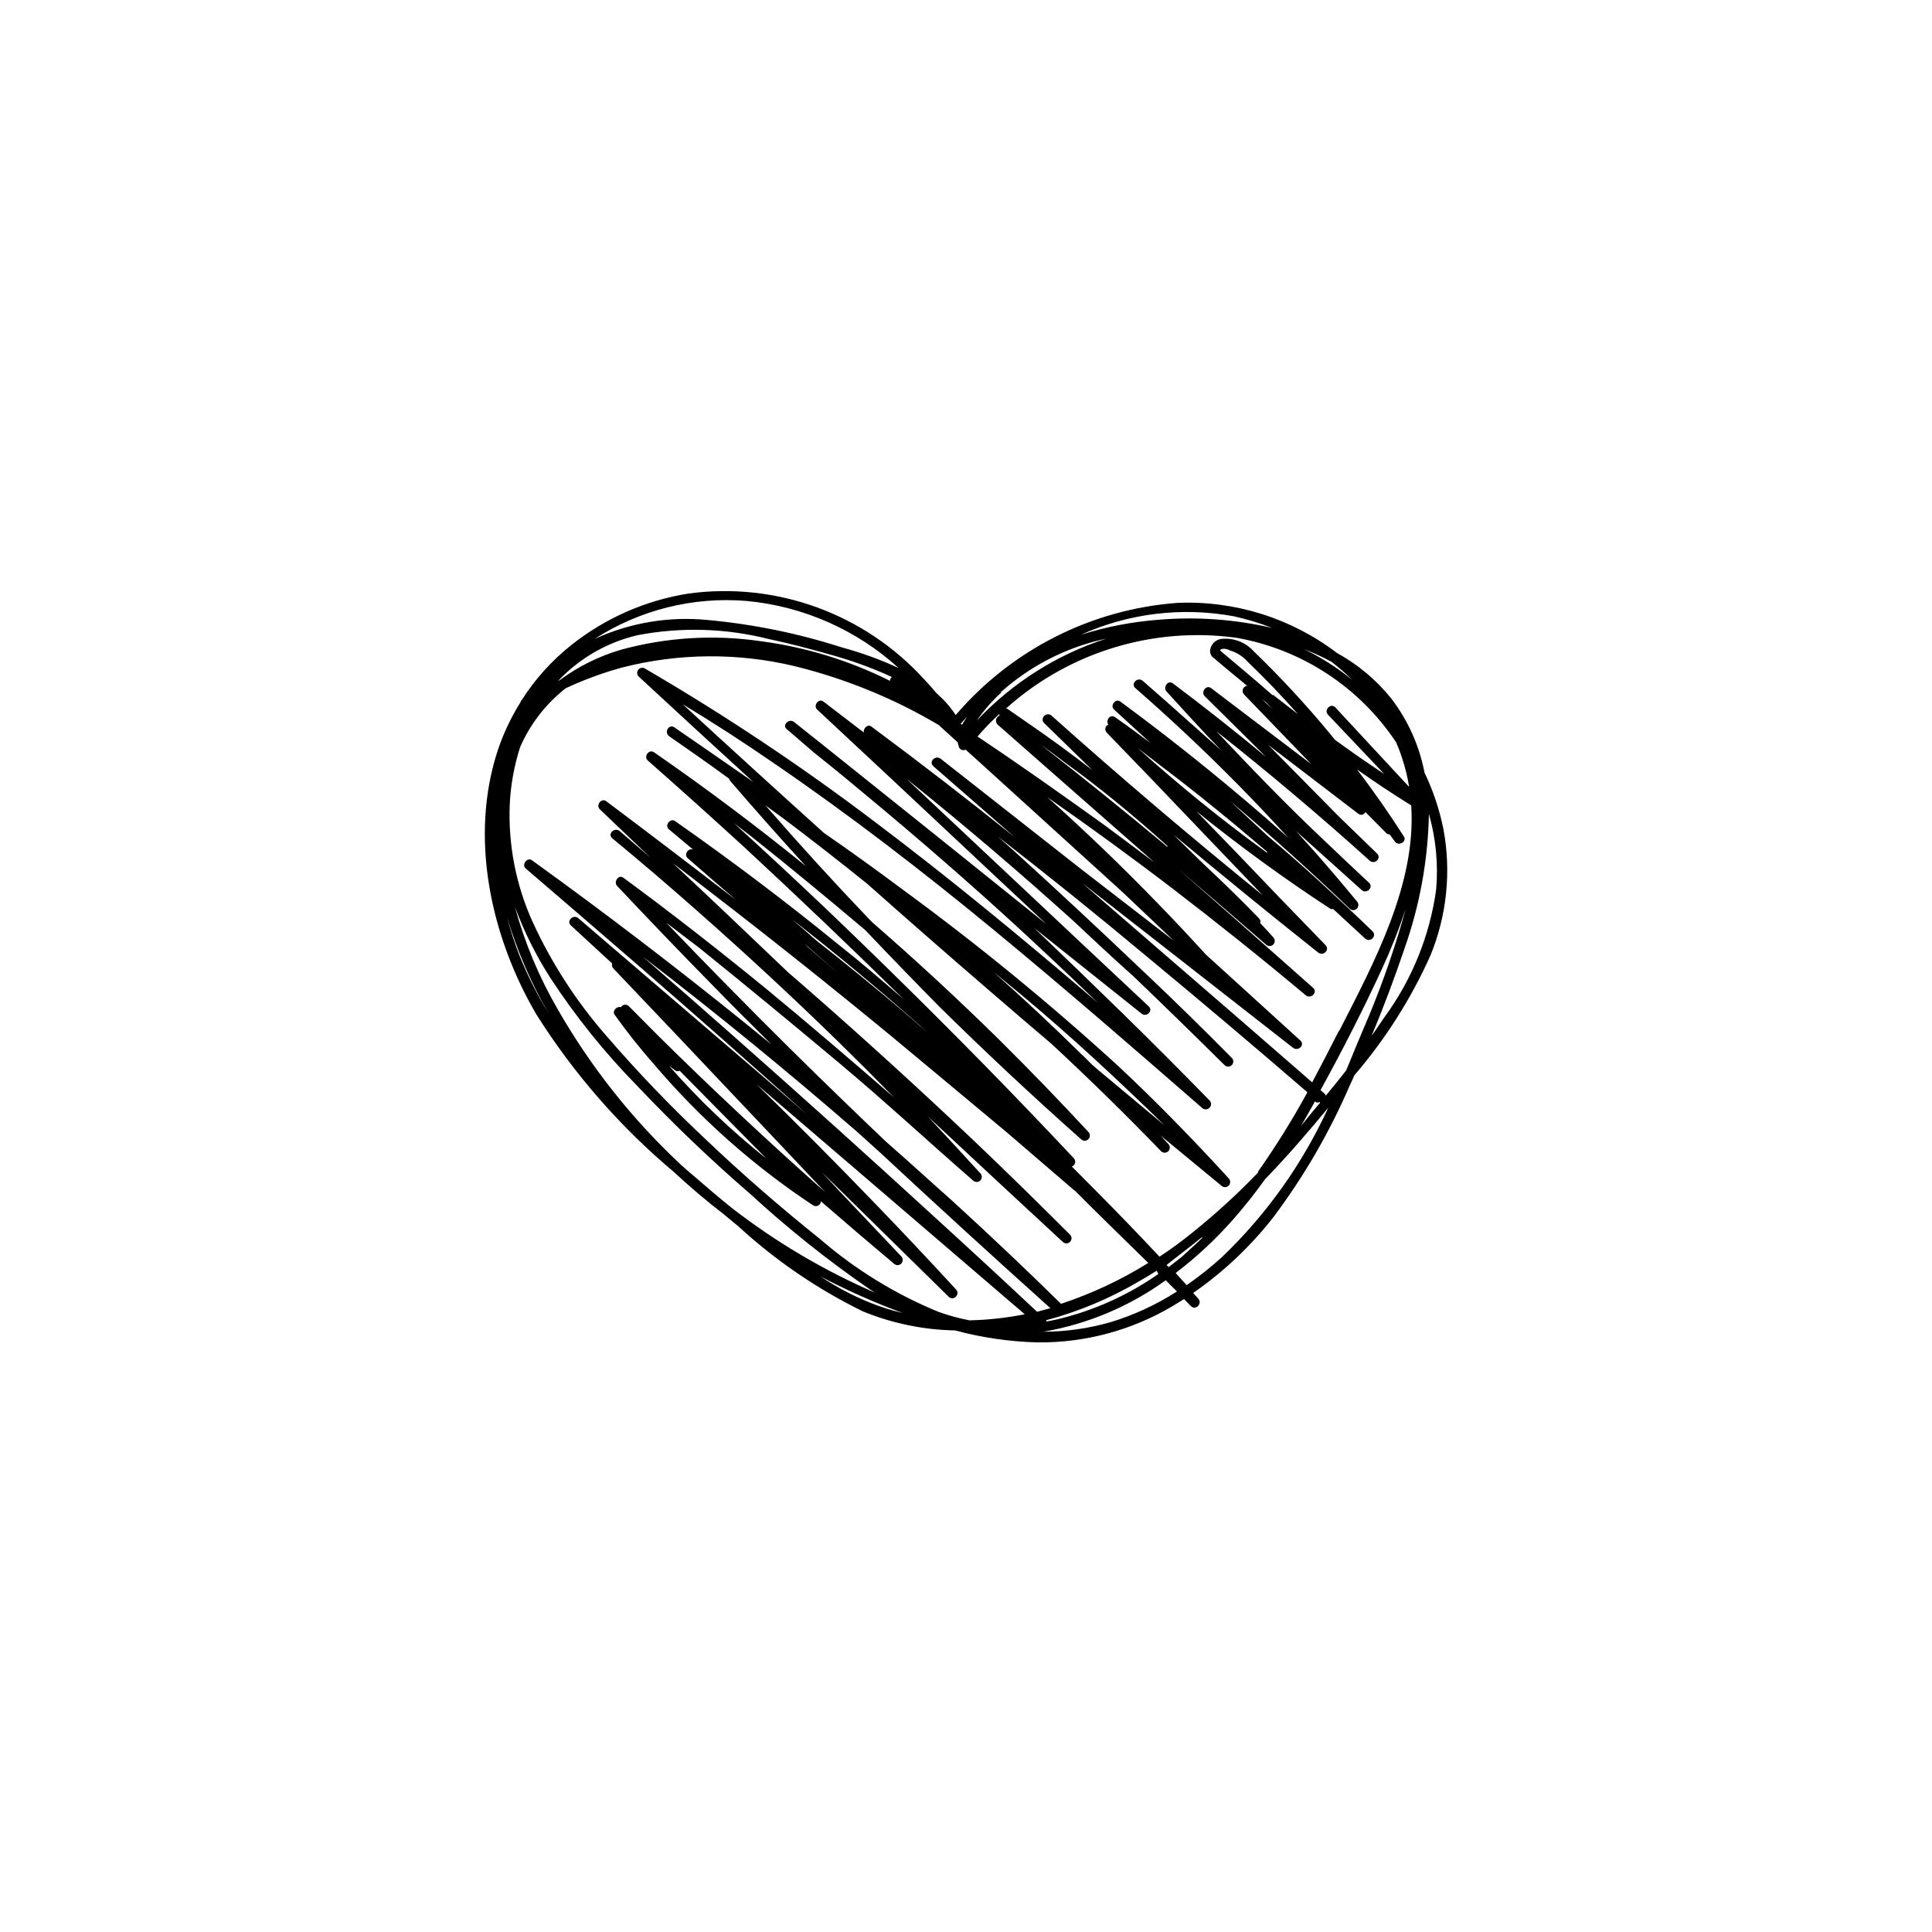
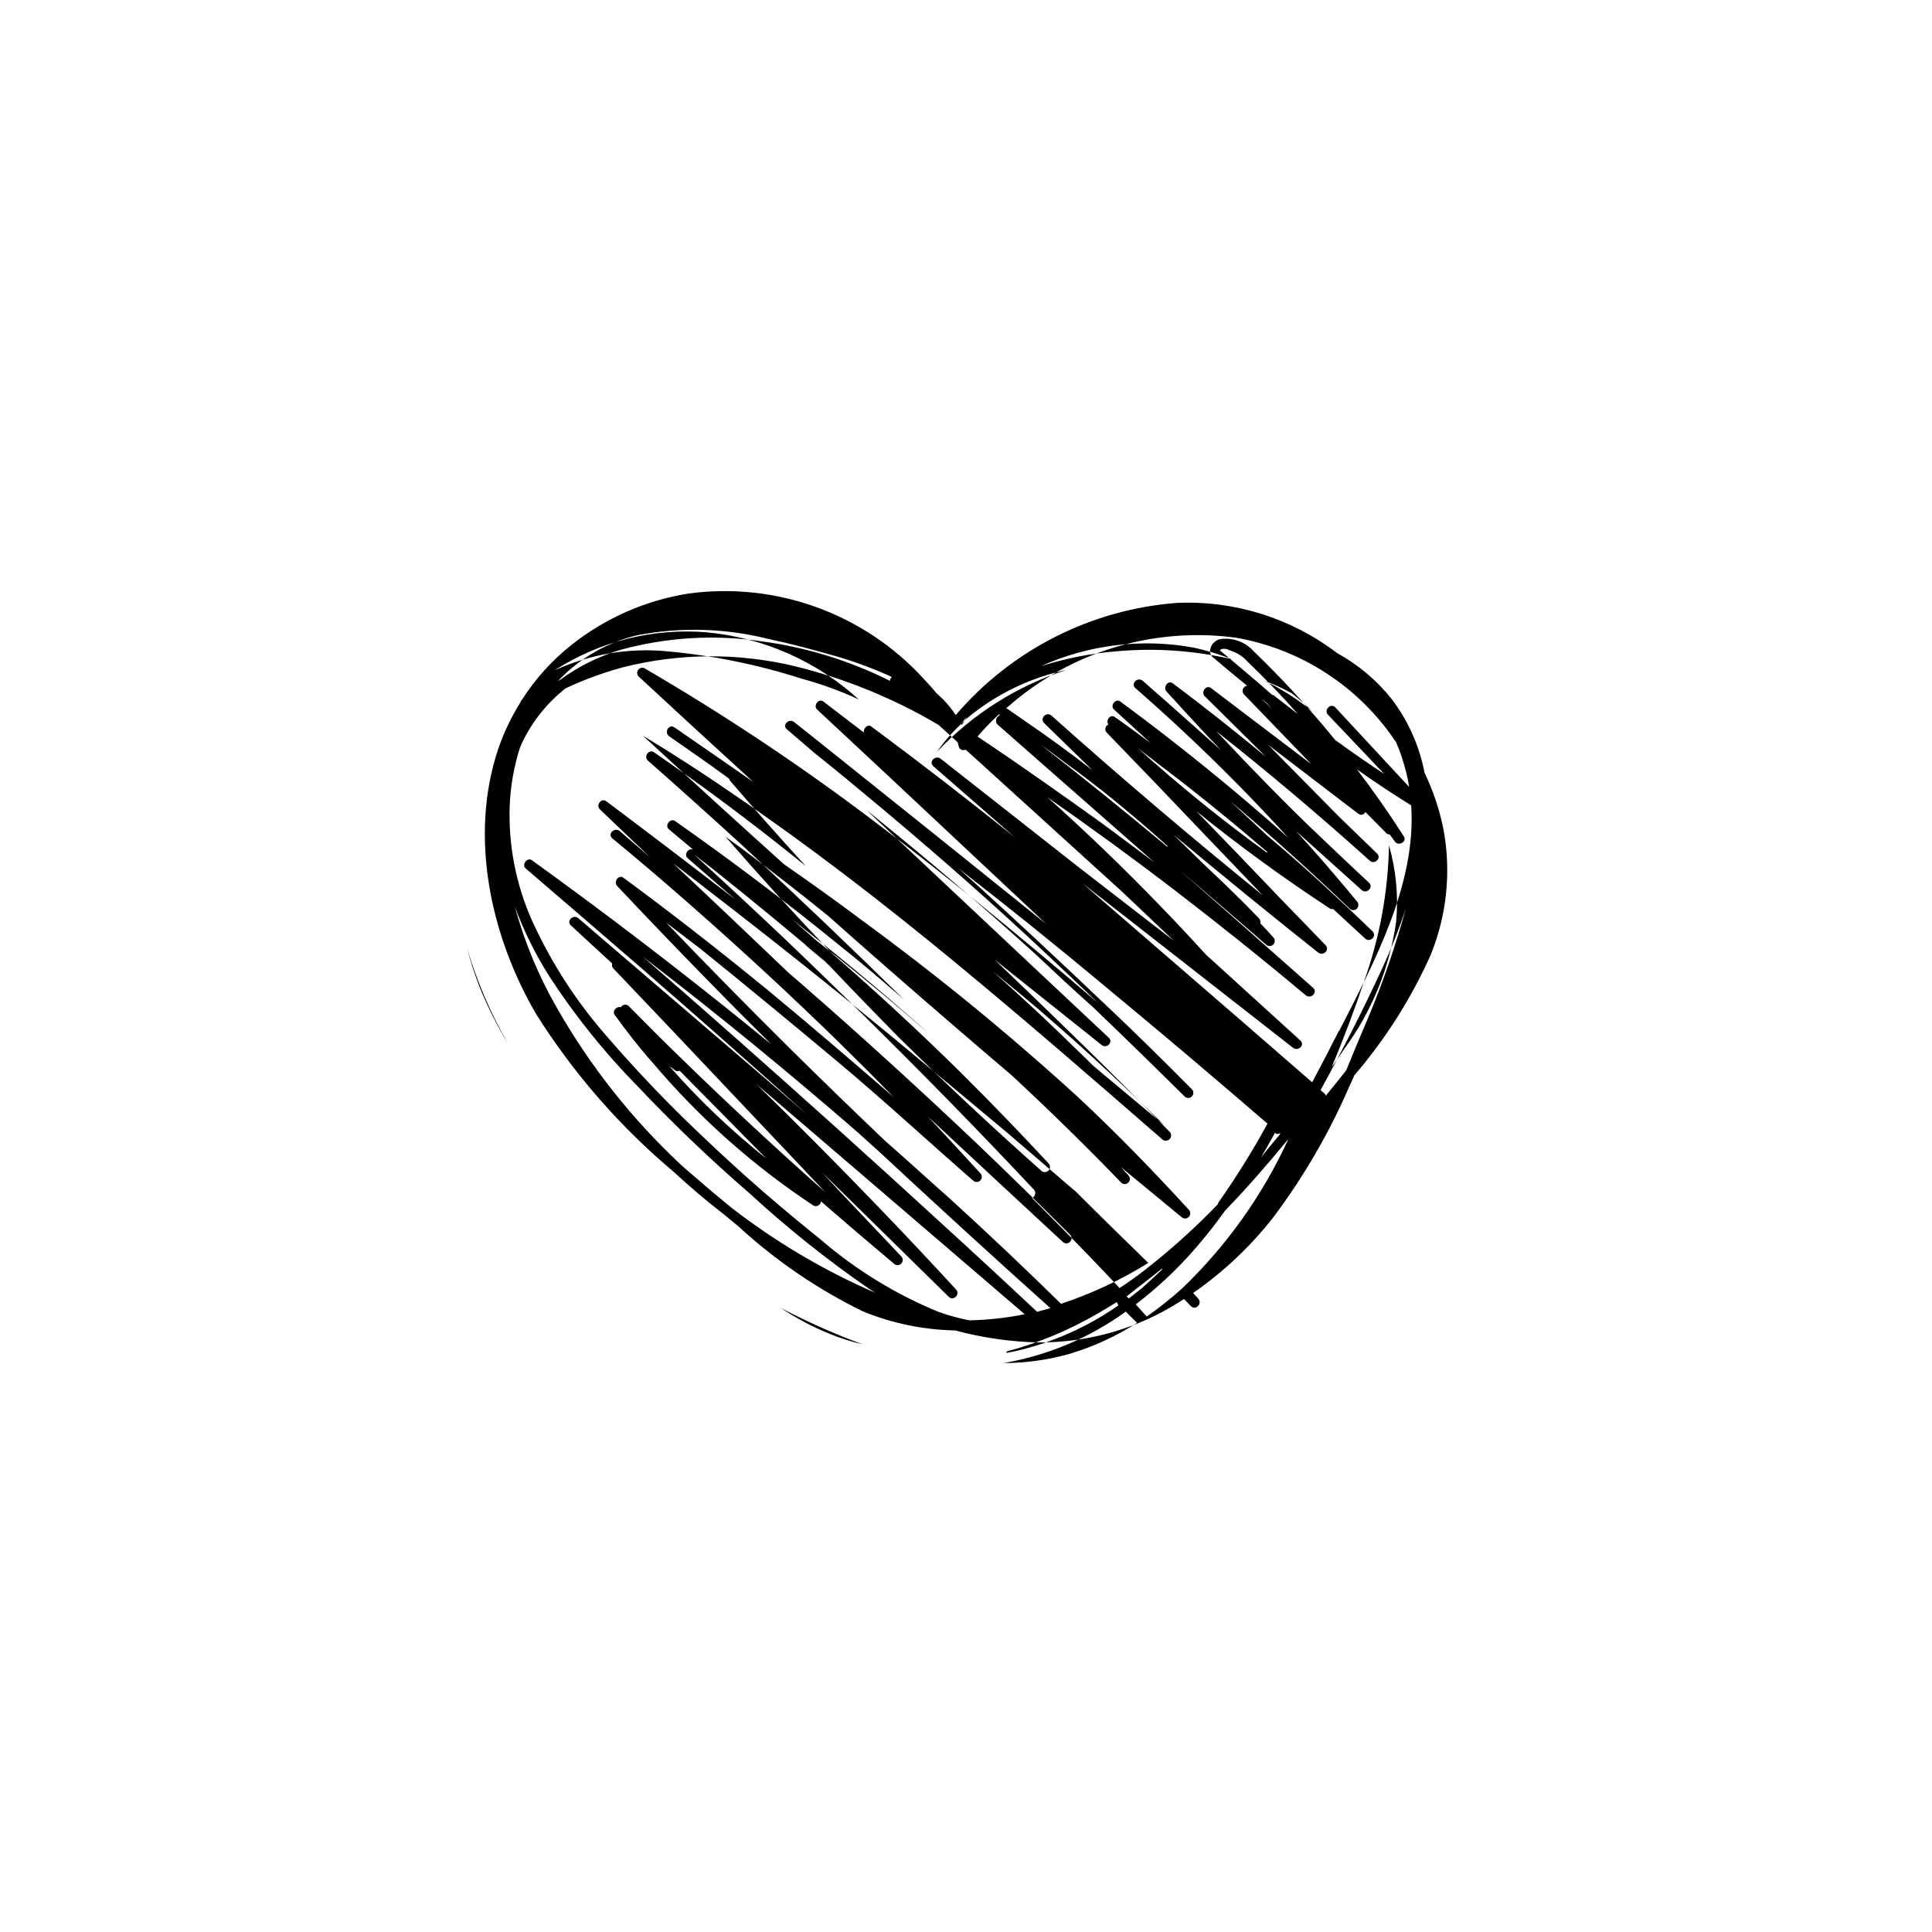
<svg xmlns="http://www.w3.org/2000/svg" fill="#000000" width="800px" height="800px" version="1.1" viewBox="144 144 512 512">
-   <path d="m276.01 342.56c-7.758 23.227-1.965 49.574 10.078 70.18l-0.004 0.004c9.934 15.762 22.258 29.887 36.527 41.867 4.231 3.93 8.613 7.656 13.199 11.184l3.777 3.125v-0.004c9.887 9.102 21.035 16.719 33.102 22.621 7.766 3.176 16.051 4.887 24.434 5.039 7.172 1.934 14.547 3 21.969 3.176 12.543 0.102 24.879-3.227 35.668-9.625l3.023-1.863 1.812 1.863c1.258 1.258 3.125-0.656 1.965-1.965l-1.359-1.512c8.082-5.602 15.266-12.395 21.312-20.152 8.059-10.754 14.824-22.422 20.152-34.762 0.453-0.906 0.855-1.863 1.258-2.769 8.211-9.559 14.996-20.246 20.152-31.742 4.336-10.551 5.543-22.129 3.477-33.352-1.039-5.231-2.731-10.309-5.039-15.113-1.367-7.148-4.387-13.875-8.816-19.648-3.945-4.922-8.824-9.012-14.355-12.043-12.121-9.242-27.094-13.949-42.32-13.301-22.762 1.688-43.906 12.387-58.746 29.727-0.98-1.504-2.113-2.906-3.375-4.184l-1.762-1.664c-1.059-1.258-2.168-2.519-3.273-3.68l-0.004 0.004c-15.812-17.363-39.152-25.84-62.422-22.672-11.324 1.793-21.996 6.481-30.984 13.605-5.16 4.086-9.605 9.008-13.148 14.559-0.191 0.148-0.316 0.367-0.352 0.605-2.461 3.918-4.457 8.113-5.945 12.492zm15.77 68.871c-4.941-8.52-8.754-17.648-11.336-27.152 2.406 6.504 5.5 12.734 9.219 18.59 6.777 10.406 14.574 20.109 23.277 28.969 9.539 10.078 19.48 19.582 29.824 28.516 9.914 9.121 20.453 17.539 31.539 25.191l1.664 1.059v-0.004c-13.512-5.848-26.238-13.363-37.887-22.367-3.578-2.871-7.055-5.844-10.531-8.867-1.059-0.855-2.066-1.762-3.074-2.672-12.902-12.039-23.922-25.949-32.695-41.262zm208.98 16.223c-1.762 2.266-3.578 4.484-5.391 6.699v0.004c-0.09-0.23-0.227-0.438-0.406-0.605l-1.008-0.855c5.844-10.629 11.387-21.461 16.426-32.445 2.34-5.07 4.394-10.27 6.148-15.57-2.602 9.457-5.781 18.746-9.523 27.812-2.066 4.785-4.184 9.926-6.246 14.961zm-107.97 64.035c-11.473-4.703-22.105-11.234-31.488-19.348-10.43-8.363-20.555-17.129-30.23-26.348h0.004c-9.281-8.695-18.094-17.875-26.398-27.508-7.945-9.078-14.527-19.262-19.551-30.23-4.383-9.703-6.453-20.293-6.043-30.934 0.234-5.223 1.164-10.391 2.769-15.363 2.504-5.715 6.297-10.766 11.082-14.762 0.316-0.297 0.652-0.566 1.008-0.809 4.871-2.277 9.926-4.133 15.117-5.539 14.863-3.769 30.418-3.891 45.34-0.355 13.48 3.293 26.398 8.555 38.34 15.621l5.039 4.586 0.301 1.109 0.004-0.004c0.078 0.387 0.336 0.711 0.691 0.879 0.355 0.168 0.77 0.16 1.121-0.023l4.031 3.629 37.484 34.059 13.652 12.949-24.84-19.199-36.93-29.02c-1.359-1.059-3.273 0.754-1.965 1.965l21.613 18.844c-12.562-10.078-25.223-19.852-37.988-29.32-1.008-0.805-2.266 0.504-2.016 1.562l-10.73-8.215c-1.258-0.957-2.769 1.109-1.664 2.117l18.848 17.582 41.918 39.297-30.23-24.285-29.27-23.426-7.356-5.844c-1.359-1.109-3.324 0.855-1.914 1.914l7.152 6.148c5.996 4.785 11.891 9.672 17.785 14.609 14.863 12.445 29.371 25.191 43.578 38.543 4.684 4.383 9.32 8.766 13.906 13.199l-1.715-1.461c-18.641-15.922-37.535-31.539-57.133-46.301-19.508-14.812-39.898-28.422-61.062-40.758-0.285-0.223-0.648-0.32-1.008-0.27-0.359 0.047-0.684 0.234-0.906 0.52-0.457 0.598-0.344 1.457 0.254 1.914 10.078 9.336 20.152 18.605 30.23 27.809-6.953-4.836-13.922-9.656-20.906-14.461-1.461-1.008-2.82 1.359-1.359 2.367 5.34 3.68 10.629 7.406 15.871 11.234l-0.008 0.008c0.062 0.219 0.164 0.422 0.305 0.602 6.348 7.356 12.746 14.609 19.297 21.766l0.805 0.855c-13.031-10.578-26.465-20.656-40.305-30.23-1.309-0.906-2.82 1.109-1.664 2.168 8.465 7.457 16.859 14.996 25.191 22.621 14.508 13.434 28.75 27.02 42.723 40.758-5.793-5.039-11.637-10.078-17.582-14.762-13.957-11.387-28.363-22.219-43.074-32.547-1.258-0.906-2.871 1.16-1.664 2.168l6.449 5.391c-1.258-0.555-2.57 1.309-1.461 2.266 4.231 3.727 8.516 7.406 12.797 11.082-11.387-8.801-22.855-17.531-34.41-26.199-1.309-0.906-2.769 1.109-1.664 2.168l13.453 12.848-8.215-7.102c-1.359-1.059-3.324 0.805-1.914 1.965 7.457 6.144 14.812 12.426 22.066 18.844 12.898 11.352 25.477 23.008 37.734 34.965 4.973 4.871 9.91 9.809 14.812 14.812-11.133-9.625-22.418-19.348-33.855-28.77-12.344-10.078-25.191-20.152-37.836-29.422-1.309-0.957-2.672 1.109-1.664 2.168 8.113 8.613 16.324 17.18 24.586 25.594 5.391 5.543 10.832 10.984 16.324 16.426l-6.699-5.441c-18.473-14.945-37.398-29.406-56.781-43.379-1.258-0.906-2.82 1.16-1.664 2.168 10.078 8.613 20.152 17.332 30.23 26.047 14.914 12.93 29.727 26.012 44.438 39.246l-12.445-10.734-48.266-41.363c-1.359-1.16-3.273 0.754-1.965 1.914l10.934 10.078c-0.148 0.457-0.031 0.961 0.305 1.309l16.473 17.332 39.699 41.969c-15.148-13.434-29.895-27.238-44.234-41.414l-7.859-7.91c-0.289-0.289-0.699-0.422-1.105-0.363-0.406 0.062-0.762 0.305-0.957 0.664-1.059-0.352-2.418 0.957-1.664 2.016 3.125 4.332 6.398 8.566 10.078 12.695h-0.004c12.32 14.578 26.656 27.316 42.574 37.836 0.406 0.227 0.902 0.227 1.312 0.004 0.41-0.227 0.676-0.645 0.703-1.109 6.414 5.574 12.863 11.082 19.348 16.523h-0.004c0.543 0.527 1.414 0.52 1.941-0.023 0.527-0.543 0.516-1.414-0.023-1.941l-16.426-17.332-4.684-5.039 33.703 33.102c1.258 1.258 3.125-0.656 1.965-1.914-7.004-7.609-14.055-15.113-21.211-22.52-10.379-10.781-20.941-21.41-31.691-31.891l26.398 22.621 44.688 38.34h0.004c-4.832 0.969-9.734 1.508-14.66 1.613-2.758-0.535-5.469-1.273-8.113-2.219zm-35.617-97.488 1.008 0.754 8.012 7.004zm-3.375-6.648c11.586 9.035 22.891 18.422 33.906 28.164l2.117 1.914-6.453-5.594c-7.559-6.414-15.23-12.68-23.023-18.793-2.164-1.914-4.332-3.828-6.547-5.691zm94.512 91.141c-7.254 4.508-15.016 8.145-23.125 10.832-9.469-9.305-19.176-18.492-29.117-27.559-5.691-5.039-11.488-10.379-17.332-15.469-8.465-8.062-16.828-16.172-25.191-24.434-11.152-11.051-22.152-22.234-33-33.555l8.918 6.801c12.496 10.078 24.688 20.152 36.727 30.23 12.043 10.074 23.73 20.906 35.773 31.387 0.539 0.441 1.328 0.406 1.824-0.09 0.492-0.496 0.531-1.285 0.09-1.824-4.586-5.039-9.27-10.078-13.957-15.113 11.891 11.117 23.832 22.219 35.82 33.301 0.543 0.441 1.332 0.402 1.824-0.09 0.496-0.496 0.535-1.285 0.09-1.824-8.312-8.312-16.676-16.523-25.191-24.637-15.078-14.309-30.496-28.332-46.246-42.07l-3.324-2.871c-10.078-9.621-20.152-19.246-30.531-28.918 3.125 2.367 6.246 4.734 9.32 7.152 16.594 12.762 32.949 25.797 49.07 39.094 10.078 8.363 20.152 16.777 30.23 25.191l17.582 15.113 0.352 0.25c6.348 6.402 12.898 12.703 19.395 19.102zm-25.945 11.988-3.527 0.957c-9.02-8.465-18.137-16.879-27.258-25.191-17.363-15.922-34.879-31.691-52.547-47.309-8.195-7.254-16.426-14.461-24.688-21.613l1.309 1.008c18.844 14.508 37.316 29.625 55.418 45.344l5.594 5.039 0.555 0.504c14.75 13.738 29.797 27.492 45.145 41.262zm-4.383 3.981m-70.887-43.629c-9.301-7.391-17.918-15.602-25.742-24.535l1.715 1.258h-0.004c0.332 0.172 0.727 0.172 1.059 0zm60.105-49.523 7.254 5.945c13.25 11.031 25.848 22.77 38.141 34.762l-17.734-14.812-1.512-1.309c-0.957-0.957-1.863-1.914-2.871-2.82-7.559-7.461-15.316-14.715-23.277-21.766zm106.91-60.457c0.566 1.258 1.055 2.555 1.461 3.879 0.832 2.477 1.457 5.023 1.863 7.606l-19.547-21.059c-1.211-1.309-3.125 0.656-1.965 1.914l14.91 15.719-2.871-1.914c-3.375-2.266-6.75-4.637-10.078-7.055-0.504-0.555-1.008-1.16-1.461-1.762-6.309-7.621-13.035-14.891-20.152-21.766-2.207-2.465-5.481-3.688-8.766-3.273-1.32 0.234-2.383 1.219-2.719 2.519-0.312 0.973 0.082 2.035 0.957 2.57l3.023 2.57 5.742 4.734c-0.52 0.059-0.961 0.41-1.133 0.902-0.172 0.496-0.043 1.047 0.328 1.414l17.785 18.438-26.551-20.152c-1.309-0.957-2.769 1.109-1.664 2.168l9.824 9.723 6.398 6.348c-8.094-6.719-16.324-13.215-24.688-19.496-1.309-0.957-2.672 1.109-1.664 2.168 3.629 3.981 7.254 7.961 10.934 11.891 1.211 1.258 2.418 2.469 3.578 3.727l-14.559-12.949-6.25-5.492c-1.359-1.16-3.273 0.754-1.965 1.914 4.535 3.981 8.969 7.961 13.352 12.09 9.422 8.816 18.488 18.035 27.156 27.559-14.242-12.695-29.07-24.719-44.488-36.074-1.258-0.957-2.82 1.109-1.664 2.117l9.672 8.867c-3.125-2.316-6.246-4.637-9.422-6.852-1.309-0.906-2.519 0.855-1.762 1.965l0.004 0.004c-0.414 0.168-0.711 0.535-0.793 0.973-0.082 0.438 0.066 0.887 0.391 1.191l12.395 12.848c9.621 10.078 19.246 20.152 28.918 30.23-19.043-15.418-37.703-31.285-55.973-47.609-1.309-1.16-3.223 0.707-1.965 1.965l12.09 11.789 0.656 0.656c-5.844-4.535-11.84-8.902-17.984-13.098l-1.008-0.707-3.578-2.469h-0.301l0.855-0.754-0.004-0.004c16.5-14.391 38.406-20.965 60.105-18.035 17.43 3.035 32.836 13.137 42.574 27.91zm-111.14-1.762v-0.004c1.832-2.152 3.801-4.191 5.894-6.094-0.047 0.145-0.047 0.305 0 0.453-0.441 0.176-0.766 0.555-0.879 1.016-0.109 0.457 0.012 0.945 0.324 1.301 5.981 5.238 11.957 10.496 17.938 15.77l23.68 20.809c-4.484-3.375-8.969-6.699-13.504-10.078-10.883-7.809-22.117-15.77-33.453-23.328zm50.383 29.121c-10.984-9.168-22.168-18.188-33.453-27.004 2.066 1.461 4.133 2.973 6.144 4.535 9.57 6.898 18.641 14.402 27.406 22.312zm26.398 1.562-0.004-0.004c-11.906-8.633-23.344-17.898-34.258-27.762l5.742 4.434c9.824 7.406 19.297 15.164 28.617 23.125zm1.461-37.988-2.82-2.769 1.211 1.008zm-13.906-15.621c0.402-0.707 1.863-0.453 2.621 0h-0.004c1.836 0.539 3.477 1.586 4.738 3.023 4.637 4.434 9.07 9.07 13.301 13.855l-5.996-4.637-0.453-0.402h-0.301c-4.688-4.133-9.324-7.961-13.906-11.84zm31.539 100.76c-2.316 4.586-4.684 9.168-7.106 13.703l-19.246-16.727-39.598-34.258-2.016-1.762 18.641 14.559 37.129 29.02c1.359 1.059 3.273-0.707 1.965-1.914l-23.426-21.312-1.562-1.41c-4.133-4.535-8.262-8.969-12.543-13.352-9.473-9.824-19.348-19.297-29.523-28.414 11.387 7.961 22.621 16.121 33.656 24.586s23.426 18.34 34.812 27.91c1.359 1.109 3.273-0.754 1.965-1.965l-17.938-15.871-17.836-15.668c7.859 6.719 15.652 13.434 23.375 20.152h0.004c0.539 0.445 1.328 0.406 1.824-0.09 0.496-0.496 0.531-1.285 0.09-1.824-1.16-1.309-2.316-2.57-3.527-3.828 0.148-0.469 0.012-0.98-0.352-1.312-4.434-4.586-9.02-9.07-13.703-13.453l-1.16-1.109-7.809-7.609c12.664 10.578 25.441 20.992 38.34 31.234 1.359 1.059 3.223-0.656 1.965-1.965l-12.395-12.797c-7.254-7.625-14.543-15.199-21.867-22.723l0.004 0.008c11.426 9.246 23.316 17.902 35.617 25.945 0.215 0.066 0.441 0.066 0.656 0l8.512 7.859c1.309 1.16 3.223-0.707 1.914-1.965-4.684-4.535-9.473-9.02-14.309-13.453-4.836-4.434-8.867-7.91-13.402-11.738l-10.078-9.371c10.922 9.238 21.535 18.793 31.848 28.668 0.539 0.445 1.328 0.406 1.824-0.09 0.492-0.492 0.531-1.281 0.09-1.824-3.828-4.637-7.707-9.219-11.688-13.703l-4.535-5.039 17.379 15.621c1.309 1.211 3.273-0.707 1.965-1.914-3.93-3.68-7.859-7.356-11.738-11.082-10.078-9.473-19.398-19.195-28.719-29.07 13.906 10.984 27.457 22.418 40.656 34.309 1.309 1.16 3.223-0.707 1.914-1.914l-10.078-9.773-18.734-18.996 23.93 18.289c0.297 0.211 0.676 0.277 1.027 0.18s0.641-0.348 0.785-0.684l5.492 5.539c0.246 0.266 0.594 0.414 0.957 0.406l1.359 1.863c1.008 1.41 3.324 0 2.367-1.359-3.879-6.098-8.012-11.992-12.395-17.734 4.734 3.359 9.523 6.531 14.359 9.523 1.414 20.805-9.82 41.66-19.141 59.898zm-185.91-104.79c11.52-2.211 23.387-1.867 34.762 1.008 5.793 1.211 11.539 2.769 17.23 4.383 4.781 1.352 9.461 3.035 14.004 5.039l1.41 0.656 0.004-0.004c-0.293 0.262-0.473 0.621-0.504 1.008-10.695-5.356-22.203-8.898-34.059-10.477-12.469-1.848-25.18-1.074-37.332 2.266-5.762 1.707-11.184 4.398-16.023 7.961l-0.555 0.301h0.004c5.676-6.027 12.996-10.25 21.059-12.141zm85.648 23.477 1.715-1.914c-0.504 0.707-0.906 1.461-1.359 2.168zm10.578-8.312c7.527-6.758 16.617-11.535 26.449-13.906l1.562-0.352c-13.086 4.223-24.891 11.691-34.309 21.715 1.883-2.719 4.062-5.219 6.5-7.457zm87.715-8.109c1.922 1.484 3.754 3.082 5.488 4.785-3.938-3.199-8.23-5.938-12.797-8.164 2.504 0.973 4.945 2.102 7.309 3.379zm-3.074 116.88c-1.762 2.066-3.477 4.133-5.039 6.144 1.258-2.168 2.519-4.332 3.727-6.551l0.352 0.301 0.004 0.004c0.324 0.055 0.664 0.004 0.957-0.152zm-16.426 18.488c-5.398 5.621-11.156 10.887-17.23 15.77-2.836 2.324-5.797 4.492-8.867 6.5-5.477-5.844-11.035-11.605-16.676-17.281l-6.551-6.602 0.004 0.004c0.426-0.164 0.746-0.527 0.848-0.973 0.102-0.449-0.027-0.914-0.344-1.246-7.727-8.23-15.535-16.375-23.426-24.434-14.074-14.34-28.383-28.449-42.926-42.32-7.793-7.391-15.684-14.727-23.68-22.016l4.535 3.477c10.078 8.012 20.152 16.324 30.23 24.836 6.383 6.719 12.879 13.434 19.496 20.152 12.293 12.125 24.855 23.879 37.684 35.266 0.527 0.543 1.395 0.555 1.938 0.027 0.543-0.531 0.555-1.398 0.027-1.941-7.656-8.262-15.484-16.355-23.477-24.285-10.949-10.781-22.203-21.195-33.754-31.234l-0.805-0.805c-9.438-9.875-18.625-19.949-27.559-30.23l5.039 3.68c7.391 5.574 14.711 11.285 21.965 17.129 10.781 9.574 21.629 19.062 32.547 28.465 5.34 4.637 10.73 9.219 16.121 13.805 10.078 9.336 19.832 18.895 29.27 28.668h-0.004c0.543 0.441 1.332 0.402 1.824-0.09 0.496-0.496 0.535-1.285 0.09-1.828l-2.117-2.316 16.07 13.25h0.004c0.527 0.543 1.398 0.555 1.941 0.027 0.539-0.531 0.551-1.398 0.023-1.941-9.219-10.078-18.992-20.152-29.121-29.625-18.18-16.625-37.25-32.25-57.133-46.801-6.953-5.207-13.957-10.242-21.008-15.113-12.527-11.285-25.004-22.656-37.434-34.109 8.062 4.871 15.988 9.992 23.781 15.367 20.152 13.754 39.5 28.668 58.34 44.184 18.844 15.516 37.281 31.539 55.672 47.559 0.562 0.395 1.324 0.324 1.809-0.156 0.484-0.484 0.551-1.25 0.156-1.809-7.625-7.824-15.301-15.516-23.023-23.074-7.727-7.559-15.586-15.148-23.578-22.773l28.414 22.672c1.309 1.109 3.223-0.707 1.914-1.914l-18.844-17.684-45.344-42.621 1.512 1.211c14.508 11.688 28.699 23.797 42.57 36.324 5.391 5.039 10.73 10.078 16.07 14.812 8.16 7.824 16.238 15.703 24.234 23.629l0.004-0.004c0.539 0.445 1.332 0.406 1.824-0.09 0.496-0.496 0.535-1.285 0.09-1.824-7.391-7.488-14.914-14.863-22.57-22.117l-1.613-1.512c-10.883-10.379-21.898-20.641-33.051-30.781l-4.785-4.281c13 10.078 25.895 20.453 38.691 31.137 14.578 12.059 29.004 24.25 43.277 36.578l0.004-0.004c-3.965 7.262-8.34 14.293-13.102 21.059zm-14.812 17.332c-1.762 1.715-3.578 3.324-5.441 5.039l-3.426 2.672v-0.004c-0.156-0.207-0.344-0.395-0.551-0.555 3.273-2.617 6.394-4.938 9.418-7.406zm-11.586 9.523c-7.379 5.164-15.594 9.016-24.285 11.383-1.773 0.504-3.57 0.91-5.391 1.211v-0.352c8.477-2.262 16.609-5.652 24.184-10.078 1.645-0.941 3.324-1.949 5.039-3.023zm-68.82-160.57c-4.871-2.258-9.93-4.094-15.113-5.492-11.555-3.715-23.484-6.148-35.57-7.254-10.246-1.004-20.574 0.734-29.926 5.039 11.953-7.715 26.125-11.258 40.305-10.078 15.008 1.398 29.156 7.641 40.305 17.785zm88.922-13.703c3.434 0.766 6.801 1.793 10.078 3.074-9.902-2.301-20.102-3.031-30.23-2.168-6.965 0.535-13.844 1.871-20.504 3.981 12.734-5.738 26.922-7.441 40.656-4.887zm36.527 110.84c3.125-7.406 5.996-15.113 8.516-22.57h-0.004c4.113-11.543 6.324-23.676 6.551-35.922 1.871 6.543 2.519 13.371 1.914 20.152-1.711 12.234-6.438 23.852-13.754 33.805-1.008 1.461-2.117 3.172-3.223 4.684zm-49.121 66.402c-1.008-1.059-1.965-2.168-2.922-3.223v-0.004c5.625-4.289 10.809-9.133 15.465-14.457 2.922-3.324 5.644-6.801 8.211-10.379 5.844-6.047 11.387-12.445 16.777-18.992v-0.004c-6.801 14.859-16.355 28.297-28.16 39.602-2.965 2.68-6.094 5.168-9.371 7.457zm-37.988 12.344v-0.004c11.715-2.016 22.812-6.688 32.445-13.652 0.957 1.008 1.965 2.016 2.973 2.973-5.535 3.555-11.535 6.32-17.836 8.211-5.723 1.617-11.637 2.449-17.582 2.469zm-58.996-14.609v-0.004c5.957 3.121 12.078 5.914 18.34 8.363l3.324 1.258v0.004c-2.887-0.668-5.719-1.562-8.465-2.672-4.629-1.852-9.055-4.184-13.199-6.953zm-79.855-85.148c-1.281-3.293-2.375-6.656-3.273-10.074 2.644 8.781 6.277 17.23 10.832 25.191-2.922-4.828-5.449-9.883-7.559-15.117z" />
+   <path d="m276.01 342.56c-7.758 23.227-1.965 49.574 10.078 70.18l-0.004 0.004c9.934 15.762 22.258 29.887 36.527 41.867 4.231 3.93 8.613 7.656 13.199 11.184l3.777 3.125v-0.004c9.887 9.102 21.035 16.719 33.102 22.621 7.766 3.176 16.051 4.887 24.434 5.039 7.172 1.934 14.547 3 21.969 3.176 12.543 0.102 24.879-3.227 35.668-9.625l3.023-1.863 1.812 1.863c1.258 1.258 3.125-0.656 1.965-1.965l-1.359-1.512c8.082-5.602 15.266-12.395 21.312-20.152 8.059-10.754 14.824-22.422 20.152-34.762 0.453-0.906 0.855-1.863 1.258-2.769 8.211-9.559 14.996-20.246 20.152-31.742 4.336-10.551 5.543-22.129 3.477-33.352-1.039-5.231-2.731-10.309-5.039-15.113-1.367-7.148-4.387-13.875-8.816-19.648-3.945-4.922-8.824-9.012-14.355-12.043-12.121-9.242-27.094-13.949-42.32-13.301-22.762 1.688-43.906 12.387-58.746 29.727-0.98-1.504-2.113-2.906-3.375-4.184l-1.762-1.664c-1.059-1.258-2.168-2.519-3.273-3.68l-0.004 0.004c-15.812-17.363-39.152-25.84-62.422-22.672-11.324 1.793-21.996 6.481-30.984 13.605-5.16 4.086-9.605 9.008-13.148 14.559-0.191 0.148-0.316 0.367-0.352 0.605-2.461 3.918-4.457 8.113-5.945 12.492zm15.77 68.871c-4.941-8.52-8.754-17.648-11.336-27.152 2.406 6.504 5.5 12.734 9.219 18.59 6.777 10.406 14.574 20.109 23.277 28.969 9.539 10.078 19.48 19.582 29.824 28.516 9.914 9.121 20.453 17.539 31.539 25.191l1.664 1.059v-0.004c-13.512-5.848-26.238-13.363-37.887-22.367-3.578-2.871-7.055-5.844-10.531-8.867-1.059-0.855-2.066-1.762-3.074-2.672-12.902-12.039-23.922-25.949-32.695-41.262zm208.98 16.223c-1.762 2.266-3.578 4.484-5.391 6.699v0.004c-0.09-0.23-0.227-0.438-0.406-0.605l-1.008-0.855c5.844-10.629 11.387-21.461 16.426-32.445 2.34-5.07 4.394-10.27 6.148-15.57-2.602 9.457-5.781 18.746-9.523 27.812-2.066 4.785-4.184 9.926-6.246 14.961zm-107.97 64.035c-11.473-4.703-22.105-11.234-31.488-19.348-10.43-8.363-20.555-17.129-30.23-26.348h0.004c-9.281-8.695-18.094-17.875-26.398-27.508-7.945-9.078-14.527-19.262-19.551-30.23-4.383-9.703-6.453-20.293-6.043-30.934 0.234-5.223 1.164-10.391 2.769-15.363 2.504-5.715 6.297-10.766 11.082-14.762 0.316-0.297 0.652-0.566 1.008-0.809 4.871-2.277 9.926-4.133 15.117-5.539 14.863-3.769 30.418-3.891 45.34-0.355 13.48 3.293 26.398 8.555 38.34 15.621l5.039 4.586 0.301 1.109 0.004-0.004c0.078 0.387 0.336 0.711 0.691 0.879 0.355 0.168 0.77 0.16 1.121-0.023l4.031 3.629 37.484 34.059 13.652 12.949-24.84-19.199-36.93-29.02c-1.359-1.059-3.273 0.754-1.965 1.965l21.613 18.844c-12.562-10.078-25.223-19.852-37.988-29.32-1.008-0.805-2.266 0.504-2.016 1.562l-10.73-8.215c-1.258-0.957-2.769 1.109-1.664 2.117l18.848 17.582 41.918 39.297-30.23-24.285-29.27-23.426-7.356-5.844c-1.359-1.109-3.324 0.855-1.914 1.914l7.152 6.148c5.996 4.785 11.891 9.672 17.785 14.609 14.863 12.445 29.371 25.191 43.578 38.543 4.684 4.383 9.32 8.766 13.906 13.199l-1.715-1.461c-18.641-15.922-37.535-31.539-57.133-46.301-19.508-14.812-39.898-28.422-61.062-40.758-0.285-0.223-0.648-0.32-1.008-0.27-0.359 0.047-0.684 0.234-0.906 0.52-0.457 0.598-0.344 1.457 0.254 1.914 10.078 9.336 20.152 18.605 30.23 27.809-6.953-4.836-13.922-9.656-20.906-14.461-1.461-1.008-2.82 1.359-1.359 2.367 5.34 3.68 10.629 7.406 15.871 11.234l-0.008 0.008c0.062 0.219 0.164 0.422 0.305 0.602 6.348 7.356 12.746 14.609 19.297 21.766l0.805 0.855c-13.031-10.578-26.465-20.656-40.305-30.23-1.309-0.906-2.82 1.109-1.664 2.168 8.465 7.457 16.859 14.996 25.191 22.621 14.508 13.434 28.75 27.02 42.723 40.758-5.793-5.039-11.637-10.078-17.582-14.762-13.957-11.387-28.363-22.219-43.074-32.547-1.258-0.906-2.871 1.16-1.664 2.168l6.449 5.391c-1.258-0.555-2.57 1.309-1.461 2.266 4.231 3.727 8.516 7.406 12.797 11.082-11.387-8.801-22.855-17.531-34.41-26.199-1.309-0.906-2.769 1.109-1.664 2.168l13.453 12.848-8.215-7.102c-1.359-1.059-3.324 0.805-1.914 1.965 7.457 6.144 14.812 12.426 22.066 18.844 12.898 11.352 25.477 23.008 37.734 34.965 4.973 4.871 9.91 9.809 14.812 14.812-11.133-9.625-22.418-19.348-33.855-28.77-12.344-10.078-25.191-20.152-37.836-29.422-1.309-0.957-2.672 1.109-1.664 2.168 8.113 8.613 16.324 17.18 24.586 25.594 5.391 5.543 10.832 10.984 16.324 16.426l-6.699-5.441c-18.473-14.945-37.398-29.406-56.781-43.379-1.258-0.906-2.82 1.16-1.664 2.168 10.078 8.613 20.152 17.332 30.23 26.047 14.914 12.93 29.727 26.012 44.438 39.246l-12.445-10.734-48.266-41.363c-1.359-1.16-3.273 0.754-1.965 1.914l10.934 10.078c-0.148 0.457-0.031 0.961 0.305 1.309l16.473 17.332 39.699 41.969c-15.148-13.434-29.895-27.238-44.234-41.414l-7.859-7.91c-0.289-0.289-0.699-0.422-1.105-0.363-0.406 0.062-0.762 0.305-0.957 0.664-1.059-0.352-2.418 0.957-1.664 2.016 3.125 4.332 6.398 8.566 10.078 12.695h-0.004c12.32 14.578 26.656 27.316 42.574 37.836 0.406 0.227 0.902 0.227 1.312 0.004 0.41-0.227 0.676-0.645 0.703-1.109 6.414 5.574 12.863 11.082 19.348 16.523h-0.004c0.543 0.527 1.414 0.52 1.941-0.023 0.527-0.543 0.516-1.414-0.023-1.941l-16.426-17.332-4.684-5.039 33.703 33.102c1.258 1.258 3.125-0.656 1.965-1.914-7.004-7.609-14.055-15.113-21.211-22.52-10.379-10.781-20.941-21.41-31.691-31.891l26.398 22.621 44.688 38.34h0.004c-4.832 0.969-9.734 1.508-14.66 1.613-2.758-0.535-5.469-1.273-8.113-2.219zm-35.617-97.488 1.008 0.754 8.012 7.004zm-3.375-6.648c11.586 9.035 22.891 18.422 33.906 28.164l2.117 1.914-6.453-5.594c-7.559-6.414-15.23-12.68-23.023-18.793-2.164-1.914-4.332-3.828-6.547-5.691zm94.512 91.141c-7.254 4.508-15.016 8.145-23.125 10.832-9.469-9.305-19.176-18.492-29.117-27.559-5.691-5.039-11.488-10.379-17.332-15.469-8.465-8.062-16.828-16.172-25.191-24.434-11.152-11.051-22.152-22.234-33-33.555l8.918 6.801c12.496 10.078 24.688 20.152 36.727 30.23 12.043 10.074 23.73 20.906 35.773 31.387 0.539 0.441 1.328 0.406 1.824-0.09 0.492-0.496 0.531-1.285 0.09-1.824-4.586-5.039-9.27-10.078-13.957-15.113 11.891 11.117 23.832 22.219 35.82 33.301 0.543 0.441 1.332 0.402 1.824-0.09 0.496-0.496 0.535-1.285 0.09-1.824-8.312-8.312-16.676-16.523-25.191-24.637-15.078-14.309-30.496-28.332-46.246-42.07l-3.324-2.871c-10.078-9.621-20.152-19.246-30.531-28.918 3.125 2.367 6.246 4.734 9.32 7.152 16.594 12.762 32.949 25.797 49.07 39.094 10.078 8.363 20.152 16.777 30.23 25.191l17.582 15.113 0.352 0.25c6.348 6.402 12.898 12.703 19.395 19.102zm-25.945 11.988-3.527 0.957c-9.02-8.465-18.137-16.879-27.258-25.191-17.363-15.922-34.879-31.691-52.547-47.309-8.195-7.254-16.426-14.461-24.688-21.613l1.309 1.008c18.844 14.508 37.316 29.625 55.418 45.344l5.594 5.039 0.555 0.504c14.75 13.738 29.797 27.492 45.145 41.262zm-4.383 3.981m-70.887-43.629c-9.301-7.391-17.918-15.602-25.742-24.535l1.715 1.258h-0.004c0.332 0.172 0.727 0.172 1.059 0zm60.105-49.523 7.254 5.945c13.25 11.031 25.848 22.77 38.141 34.762l-17.734-14.812-1.512-1.309c-0.957-0.957-1.863-1.914-2.871-2.82-7.559-7.461-15.316-14.715-23.277-21.766zm106.91-60.457c0.566 1.258 1.055 2.555 1.461 3.879 0.832 2.477 1.457 5.023 1.863 7.606l-19.547-21.059c-1.211-1.309-3.125 0.656-1.965 1.914l14.91 15.719-2.871-1.914c-3.375-2.266-6.75-4.637-10.078-7.055-0.504-0.555-1.008-1.16-1.461-1.762-6.309-7.621-13.035-14.891-20.152-21.766-2.207-2.465-5.481-3.688-8.766-3.273-1.32 0.234-2.383 1.219-2.719 2.519-0.312 0.973 0.082 2.035 0.957 2.57l3.023 2.57 5.742 4.734c-0.52 0.059-0.961 0.41-1.133 0.902-0.172 0.496-0.043 1.047 0.328 1.414l17.785 18.438-26.551-20.152c-1.309-0.957-2.769 1.109-1.664 2.168l9.824 9.723 6.398 6.348c-8.094-6.719-16.324-13.215-24.688-19.496-1.309-0.957-2.672 1.109-1.664 2.168 3.629 3.981 7.254 7.961 10.934 11.891 1.211 1.258 2.418 2.469 3.578 3.727l-14.559-12.949-6.25-5.492c-1.359-1.16-3.273 0.754-1.965 1.914 4.535 3.981 8.969 7.961 13.352 12.09 9.422 8.816 18.488 18.035 27.156 27.559-14.242-12.695-29.07-24.719-44.488-36.074-1.258-0.957-2.82 1.109-1.664 2.117l9.672 8.867c-3.125-2.316-6.246-4.637-9.422-6.852-1.309-0.906-2.519 0.855-1.762 1.965l0.004 0.004c-0.414 0.168-0.711 0.535-0.793 0.973-0.082 0.438 0.066 0.887 0.391 1.191l12.395 12.848c9.621 10.078 19.246 20.152 28.918 30.23-19.043-15.418-37.703-31.285-55.973-47.609-1.309-1.16-3.223 0.707-1.965 1.965l12.09 11.789 0.656 0.656c-5.844-4.535-11.84-8.902-17.984-13.098l-1.008-0.707-3.578-2.469h-0.301l0.855-0.754-0.004-0.004c16.5-14.391 38.406-20.965 60.105-18.035 17.43 3.035 32.836 13.137 42.574 27.91zm-111.14-1.762v-0.004c1.832-2.152 3.801-4.191 5.894-6.094-0.047 0.145-0.047 0.305 0 0.453-0.441 0.176-0.766 0.555-0.879 1.016-0.109 0.457 0.012 0.945 0.324 1.301 5.981 5.238 11.957 10.496 17.938 15.77l23.68 20.809c-4.484-3.375-8.969-6.699-13.504-10.078-10.883-7.809-22.117-15.77-33.453-23.328zm50.383 29.121c-10.984-9.168-22.168-18.188-33.453-27.004 2.066 1.461 4.133 2.973 6.144 4.535 9.57 6.898 18.641 14.402 27.406 22.312zm26.398 1.562-0.004-0.004c-11.906-8.633-23.344-17.898-34.258-27.762l5.742 4.434c9.824 7.406 19.297 15.164 28.617 23.125zm1.461-37.988-2.82-2.769 1.211 1.008zm-13.906-15.621c0.402-0.707 1.863-0.453 2.621 0h-0.004c1.836 0.539 3.477 1.586 4.738 3.023 4.637 4.434 9.07 9.07 13.301 13.855l-5.996-4.637-0.453-0.402h-0.301c-4.688-4.133-9.324-7.961-13.906-11.84zm31.539 100.76c-2.316 4.586-4.684 9.168-7.106 13.703l-19.246-16.727-39.598-34.258-2.016-1.762 18.641 14.559 37.129 29.02c1.359 1.059 3.273-0.707 1.965-1.914l-23.426-21.312-1.562-1.41c-4.133-4.535-8.262-8.969-12.543-13.352-9.473-9.824-19.348-19.297-29.523-28.414 11.387 7.961 22.621 16.121 33.656 24.586s23.426 18.34 34.812 27.91c1.359 1.109 3.273-0.754 1.965-1.965l-17.938-15.871-17.836-15.668c7.859 6.719 15.652 13.434 23.375 20.152h0.004c0.539 0.445 1.328 0.406 1.824-0.09 0.496-0.496 0.531-1.285 0.09-1.824-1.16-1.309-2.316-2.57-3.527-3.828 0.148-0.469 0.012-0.98-0.352-1.312-4.434-4.586-9.02-9.07-13.703-13.453l-1.16-1.109-7.809-7.609c12.664 10.578 25.441 20.992 38.34 31.234 1.359 1.059 3.223-0.656 1.965-1.965l-12.395-12.797c-7.254-7.625-14.543-15.199-21.867-22.723l0.004 0.008c11.426 9.246 23.316 17.902 35.617 25.945 0.215 0.066 0.441 0.066 0.656 0l8.512 7.859c1.309 1.16 3.223-0.707 1.914-1.965-4.684-4.535-9.473-9.02-14.309-13.453-4.836-4.434-8.867-7.91-13.402-11.738l-10.078-9.371c10.922 9.238 21.535 18.793 31.848 28.668 0.539 0.445 1.328 0.406 1.824-0.09 0.492-0.492 0.531-1.281 0.09-1.824-3.828-4.637-7.707-9.219-11.688-13.703l-4.535-5.039 17.379 15.621c1.309 1.211 3.273-0.707 1.965-1.914-3.93-3.68-7.859-7.356-11.738-11.082-10.078-9.473-19.398-19.195-28.719-29.07 13.906 10.984 27.457 22.418 40.656 34.309 1.309 1.16 3.223-0.707 1.914-1.914l-10.078-9.773-18.734-18.996 23.93 18.289c0.297 0.211 0.676 0.277 1.027 0.18s0.641-0.348 0.785-0.684l5.492 5.539c0.246 0.266 0.594 0.414 0.957 0.406l1.359 1.863c1.008 1.41 3.324 0 2.367-1.359-3.879-6.098-8.012-11.992-12.395-17.734 4.734 3.359 9.523 6.531 14.359 9.523 1.414 20.805-9.82 41.66-19.141 59.898zm-185.91-104.79c11.52-2.211 23.387-1.867 34.762 1.008 5.793 1.211 11.539 2.769 17.23 4.383 4.781 1.352 9.461 3.035 14.004 5.039l1.41 0.656 0.004-0.004c-0.293 0.262-0.473 0.621-0.504 1.008-10.695-5.356-22.203-8.898-34.059-10.477-12.469-1.848-25.18-1.074-37.332 2.266-5.762 1.707-11.184 4.398-16.023 7.961l-0.555 0.301h0.004c5.676-6.027 12.996-10.25 21.059-12.141zm85.648 23.477 1.715-1.914c-0.504 0.707-0.906 1.461-1.359 2.168zc7.527-6.758 16.617-11.535 26.449-13.906l1.562-0.352c-13.086 4.223-24.891 11.691-34.309 21.715 1.883-2.719 4.062-5.219 6.5-7.457zm87.715-8.109c1.922 1.484 3.754 3.082 5.488 4.785-3.938-3.199-8.23-5.938-12.797-8.164 2.504 0.973 4.945 2.102 7.309 3.379zm-3.074 116.88c-1.762 2.066-3.477 4.133-5.039 6.144 1.258-2.168 2.519-4.332 3.727-6.551l0.352 0.301 0.004 0.004c0.324 0.055 0.664 0.004 0.957-0.152zm-16.426 18.488c-5.398 5.621-11.156 10.887-17.23 15.77-2.836 2.324-5.797 4.492-8.867 6.5-5.477-5.844-11.035-11.605-16.676-17.281l-6.551-6.602 0.004 0.004c0.426-0.164 0.746-0.527 0.848-0.973 0.102-0.449-0.027-0.914-0.344-1.246-7.727-8.23-15.535-16.375-23.426-24.434-14.074-14.34-28.383-28.449-42.926-42.32-7.793-7.391-15.684-14.727-23.68-22.016l4.535 3.477c10.078 8.012 20.152 16.324 30.23 24.836 6.383 6.719 12.879 13.434 19.496 20.152 12.293 12.125 24.855 23.879 37.684 35.266 0.527 0.543 1.395 0.555 1.938 0.027 0.543-0.531 0.555-1.398 0.027-1.941-7.656-8.262-15.484-16.355-23.477-24.285-10.949-10.781-22.203-21.195-33.754-31.234l-0.805-0.805c-9.438-9.875-18.625-19.949-27.559-30.23l5.039 3.68c7.391 5.574 14.711 11.285 21.965 17.129 10.781 9.574 21.629 19.062 32.547 28.465 5.34 4.637 10.73 9.219 16.121 13.805 10.078 9.336 19.832 18.895 29.27 28.668h-0.004c0.543 0.441 1.332 0.402 1.824-0.09 0.496-0.496 0.535-1.285 0.09-1.828l-2.117-2.316 16.07 13.25h0.004c0.527 0.543 1.398 0.555 1.941 0.027 0.539-0.531 0.551-1.398 0.023-1.941-9.219-10.078-18.992-20.152-29.121-29.625-18.18-16.625-37.25-32.25-57.133-46.801-6.953-5.207-13.957-10.242-21.008-15.113-12.527-11.285-25.004-22.656-37.434-34.109 8.062 4.871 15.988 9.992 23.781 15.367 20.152 13.754 39.5 28.668 58.34 44.184 18.844 15.516 37.281 31.539 55.672 47.559 0.562 0.395 1.324 0.324 1.809-0.156 0.484-0.484 0.551-1.25 0.156-1.809-7.625-7.824-15.301-15.516-23.023-23.074-7.727-7.559-15.586-15.148-23.578-22.773l28.414 22.672c1.309 1.109 3.223-0.707 1.914-1.914l-18.844-17.684-45.344-42.621 1.512 1.211c14.508 11.688 28.699 23.797 42.57 36.324 5.391 5.039 10.73 10.078 16.07 14.812 8.16 7.824 16.238 15.703 24.234 23.629l0.004-0.004c0.539 0.445 1.332 0.406 1.824-0.09 0.496-0.496 0.535-1.285 0.09-1.824-7.391-7.488-14.914-14.863-22.57-22.117l-1.613-1.512c-10.883-10.379-21.898-20.641-33.051-30.781l-4.785-4.281c13 10.078 25.895 20.453 38.691 31.137 14.578 12.059 29.004 24.25 43.277 36.578l0.004-0.004c-3.965 7.262-8.34 14.293-13.102 21.059zm-14.812 17.332c-1.762 1.715-3.578 3.324-5.441 5.039l-3.426 2.672v-0.004c-0.156-0.207-0.344-0.395-0.551-0.555 3.273-2.617 6.394-4.938 9.418-7.406zm-11.586 9.523c-7.379 5.164-15.594 9.016-24.285 11.383-1.773 0.504-3.57 0.91-5.391 1.211v-0.352c8.477-2.262 16.609-5.652 24.184-10.078 1.645-0.941 3.324-1.949 5.039-3.023zm-68.82-160.57c-4.871-2.258-9.93-4.094-15.113-5.492-11.555-3.715-23.484-6.148-35.57-7.254-10.246-1.004-20.574 0.734-29.926 5.039 11.953-7.715 26.125-11.258 40.305-10.078 15.008 1.398 29.156 7.641 40.305 17.785zm88.922-13.703c3.434 0.766 6.801 1.793 10.078 3.074-9.902-2.301-20.102-3.031-30.23-2.168-6.965 0.535-13.844 1.871-20.504 3.981 12.734-5.738 26.922-7.441 40.656-4.887zm36.527 110.84c3.125-7.406 5.996-15.113 8.516-22.57h-0.004c4.113-11.543 6.324-23.676 6.551-35.922 1.871 6.543 2.519 13.371 1.914 20.152-1.711 12.234-6.438 23.852-13.754 33.805-1.008 1.461-2.117 3.172-3.223 4.684zm-49.121 66.402c-1.008-1.059-1.965-2.168-2.922-3.223v-0.004c5.625-4.289 10.809-9.133 15.465-14.457 2.922-3.324 5.644-6.801 8.211-10.379 5.844-6.047 11.387-12.445 16.777-18.992v-0.004c-6.801 14.859-16.355 28.297-28.16 39.602-2.965 2.68-6.094 5.168-9.371 7.457zm-37.988 12.344v-0.004c11.715-2.016 22.812-6.688 32.445-13.652 0.957 1.008 1.965 2.016 2.973 2.973-5.535 3.555-11.535 6.32-17.836 8.211-5.723 1.617-11.637 2.449-17.582 2.469zm-58.996-14.609v-0.004c5.957 3.121 12.078 5.914 18.34 8.363l3.324 1.258v0.004c-2.887-0.668-5.719-1.562-8.465-2.672-4.629-1.852-9.055-4.184-13.199-6.953zm-79.855-85.148c-1.281-3.293-2.375-6.656-3.273-10.074 2.644 8.781 6.277 17.23 10.832 25.191-2.922-4.828-5.449-9.883-7.559-15.117z" />
</svg>